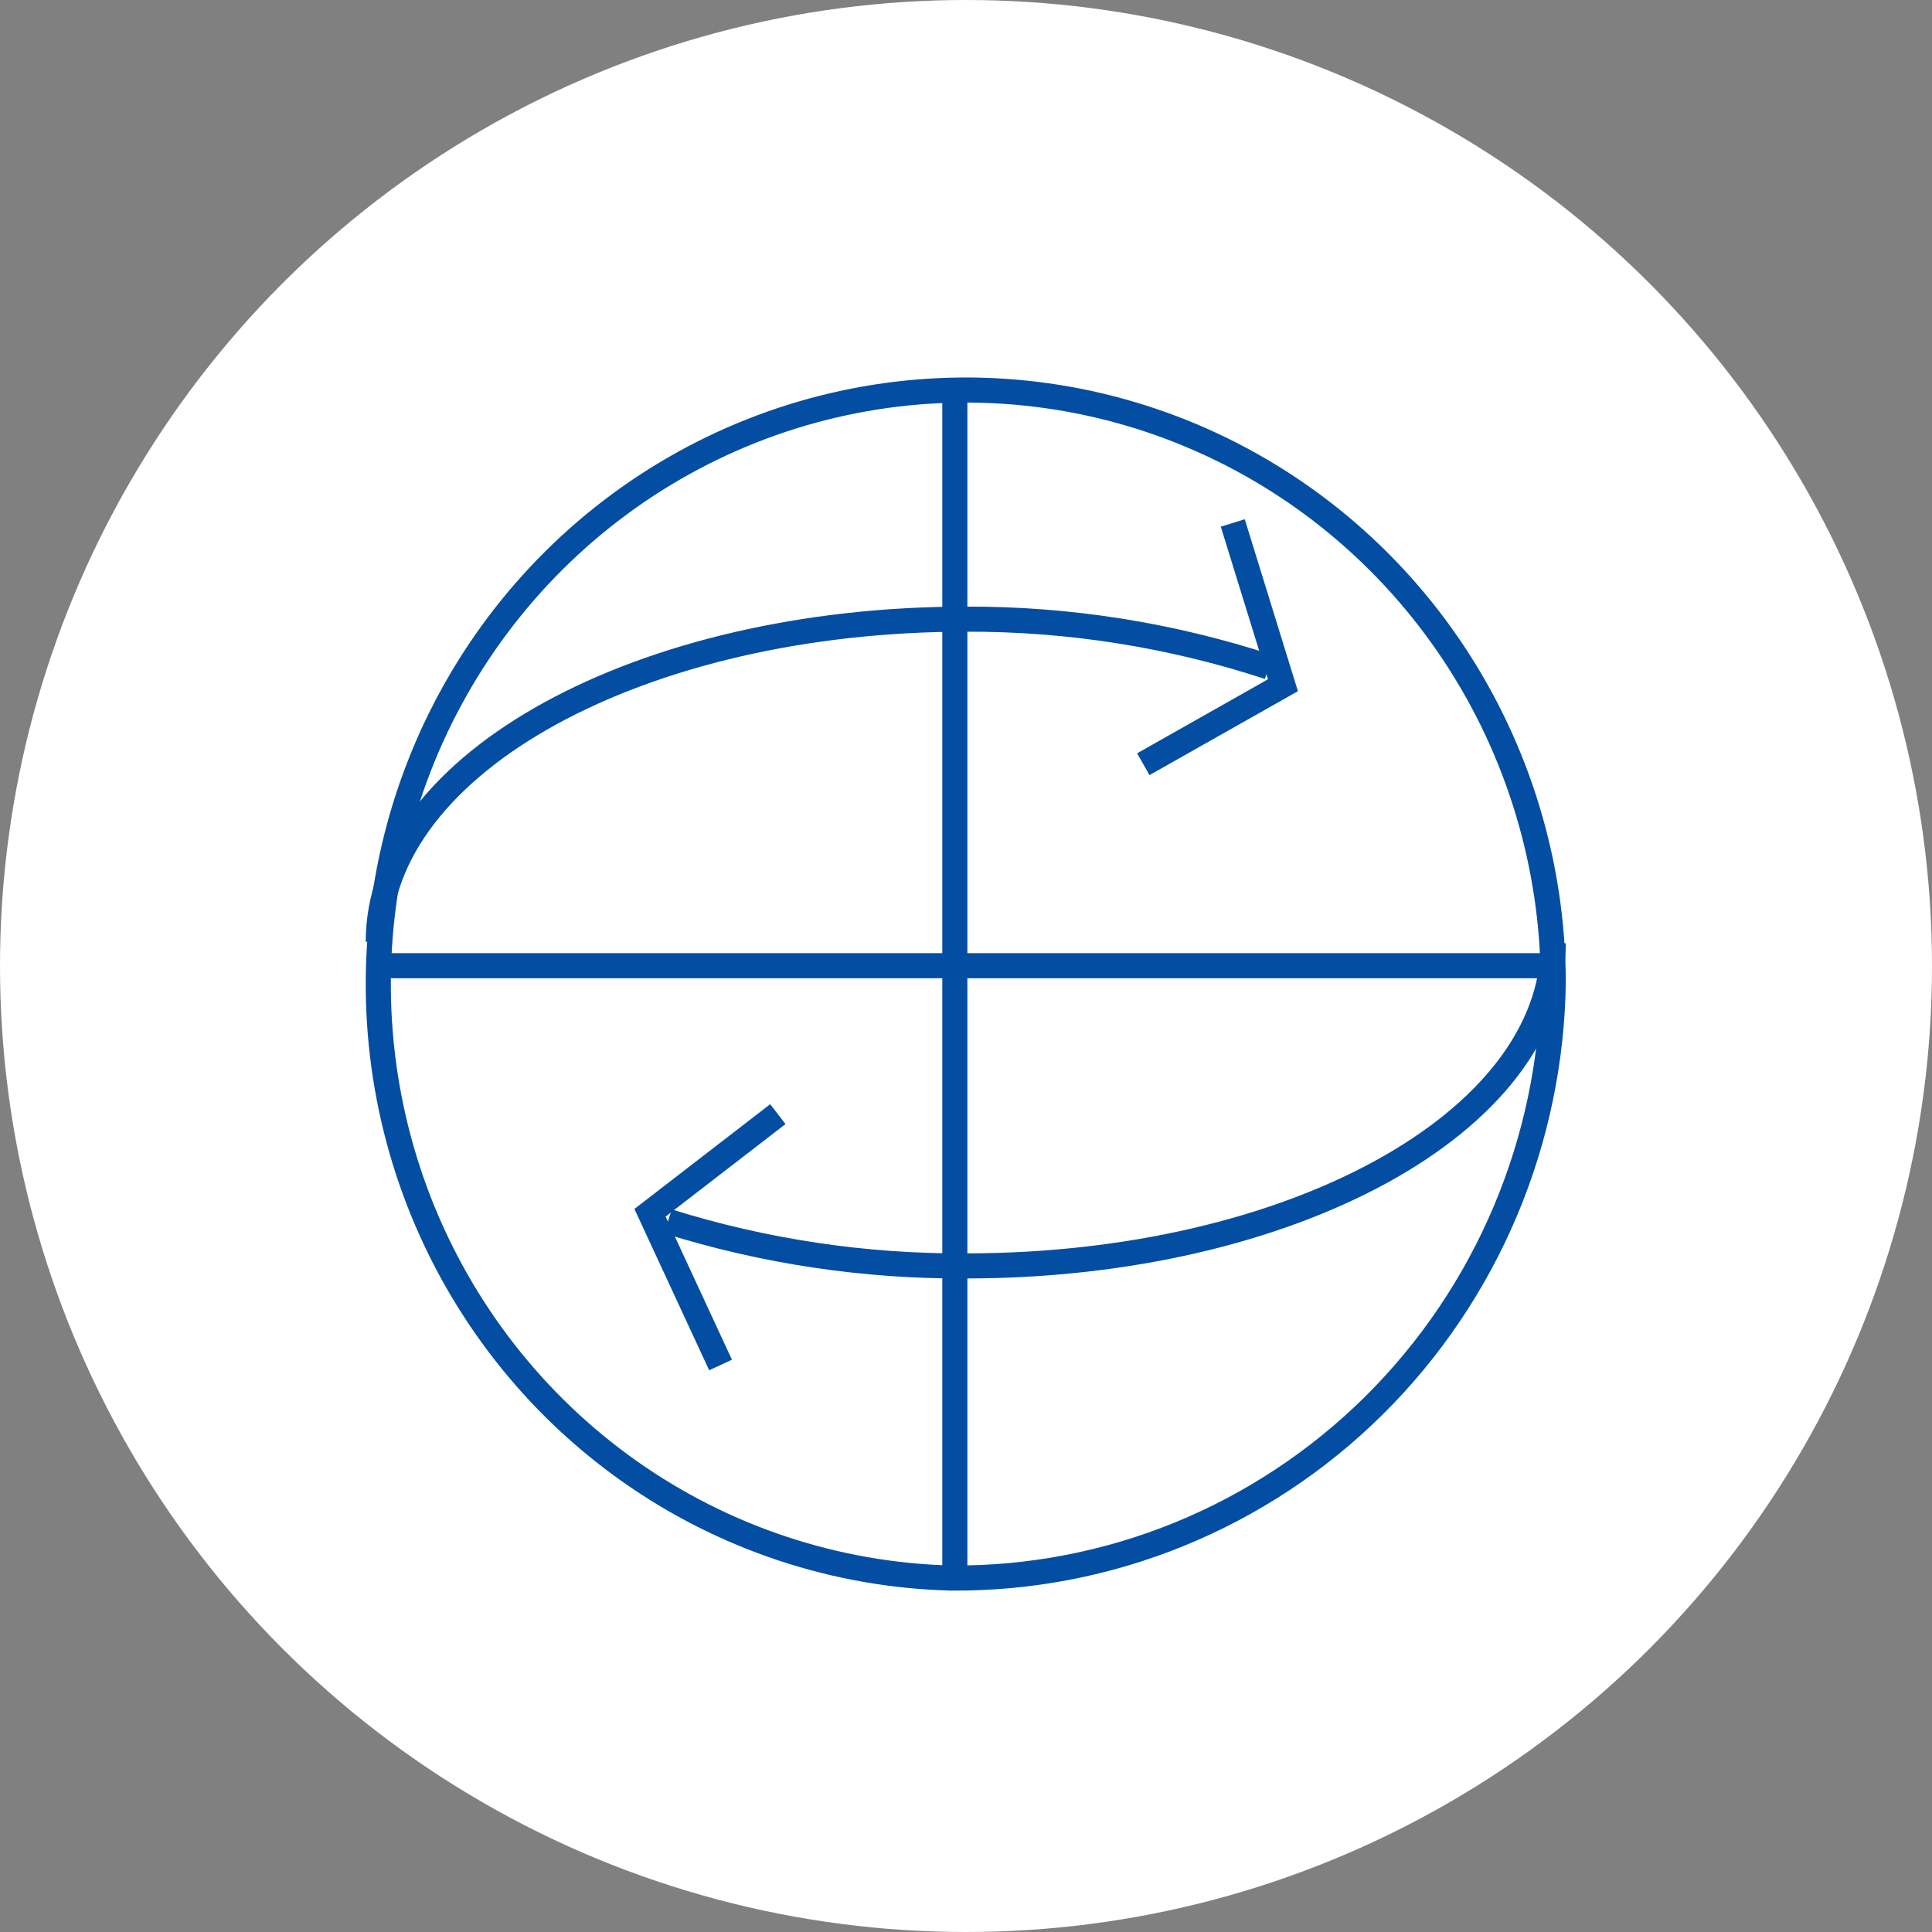
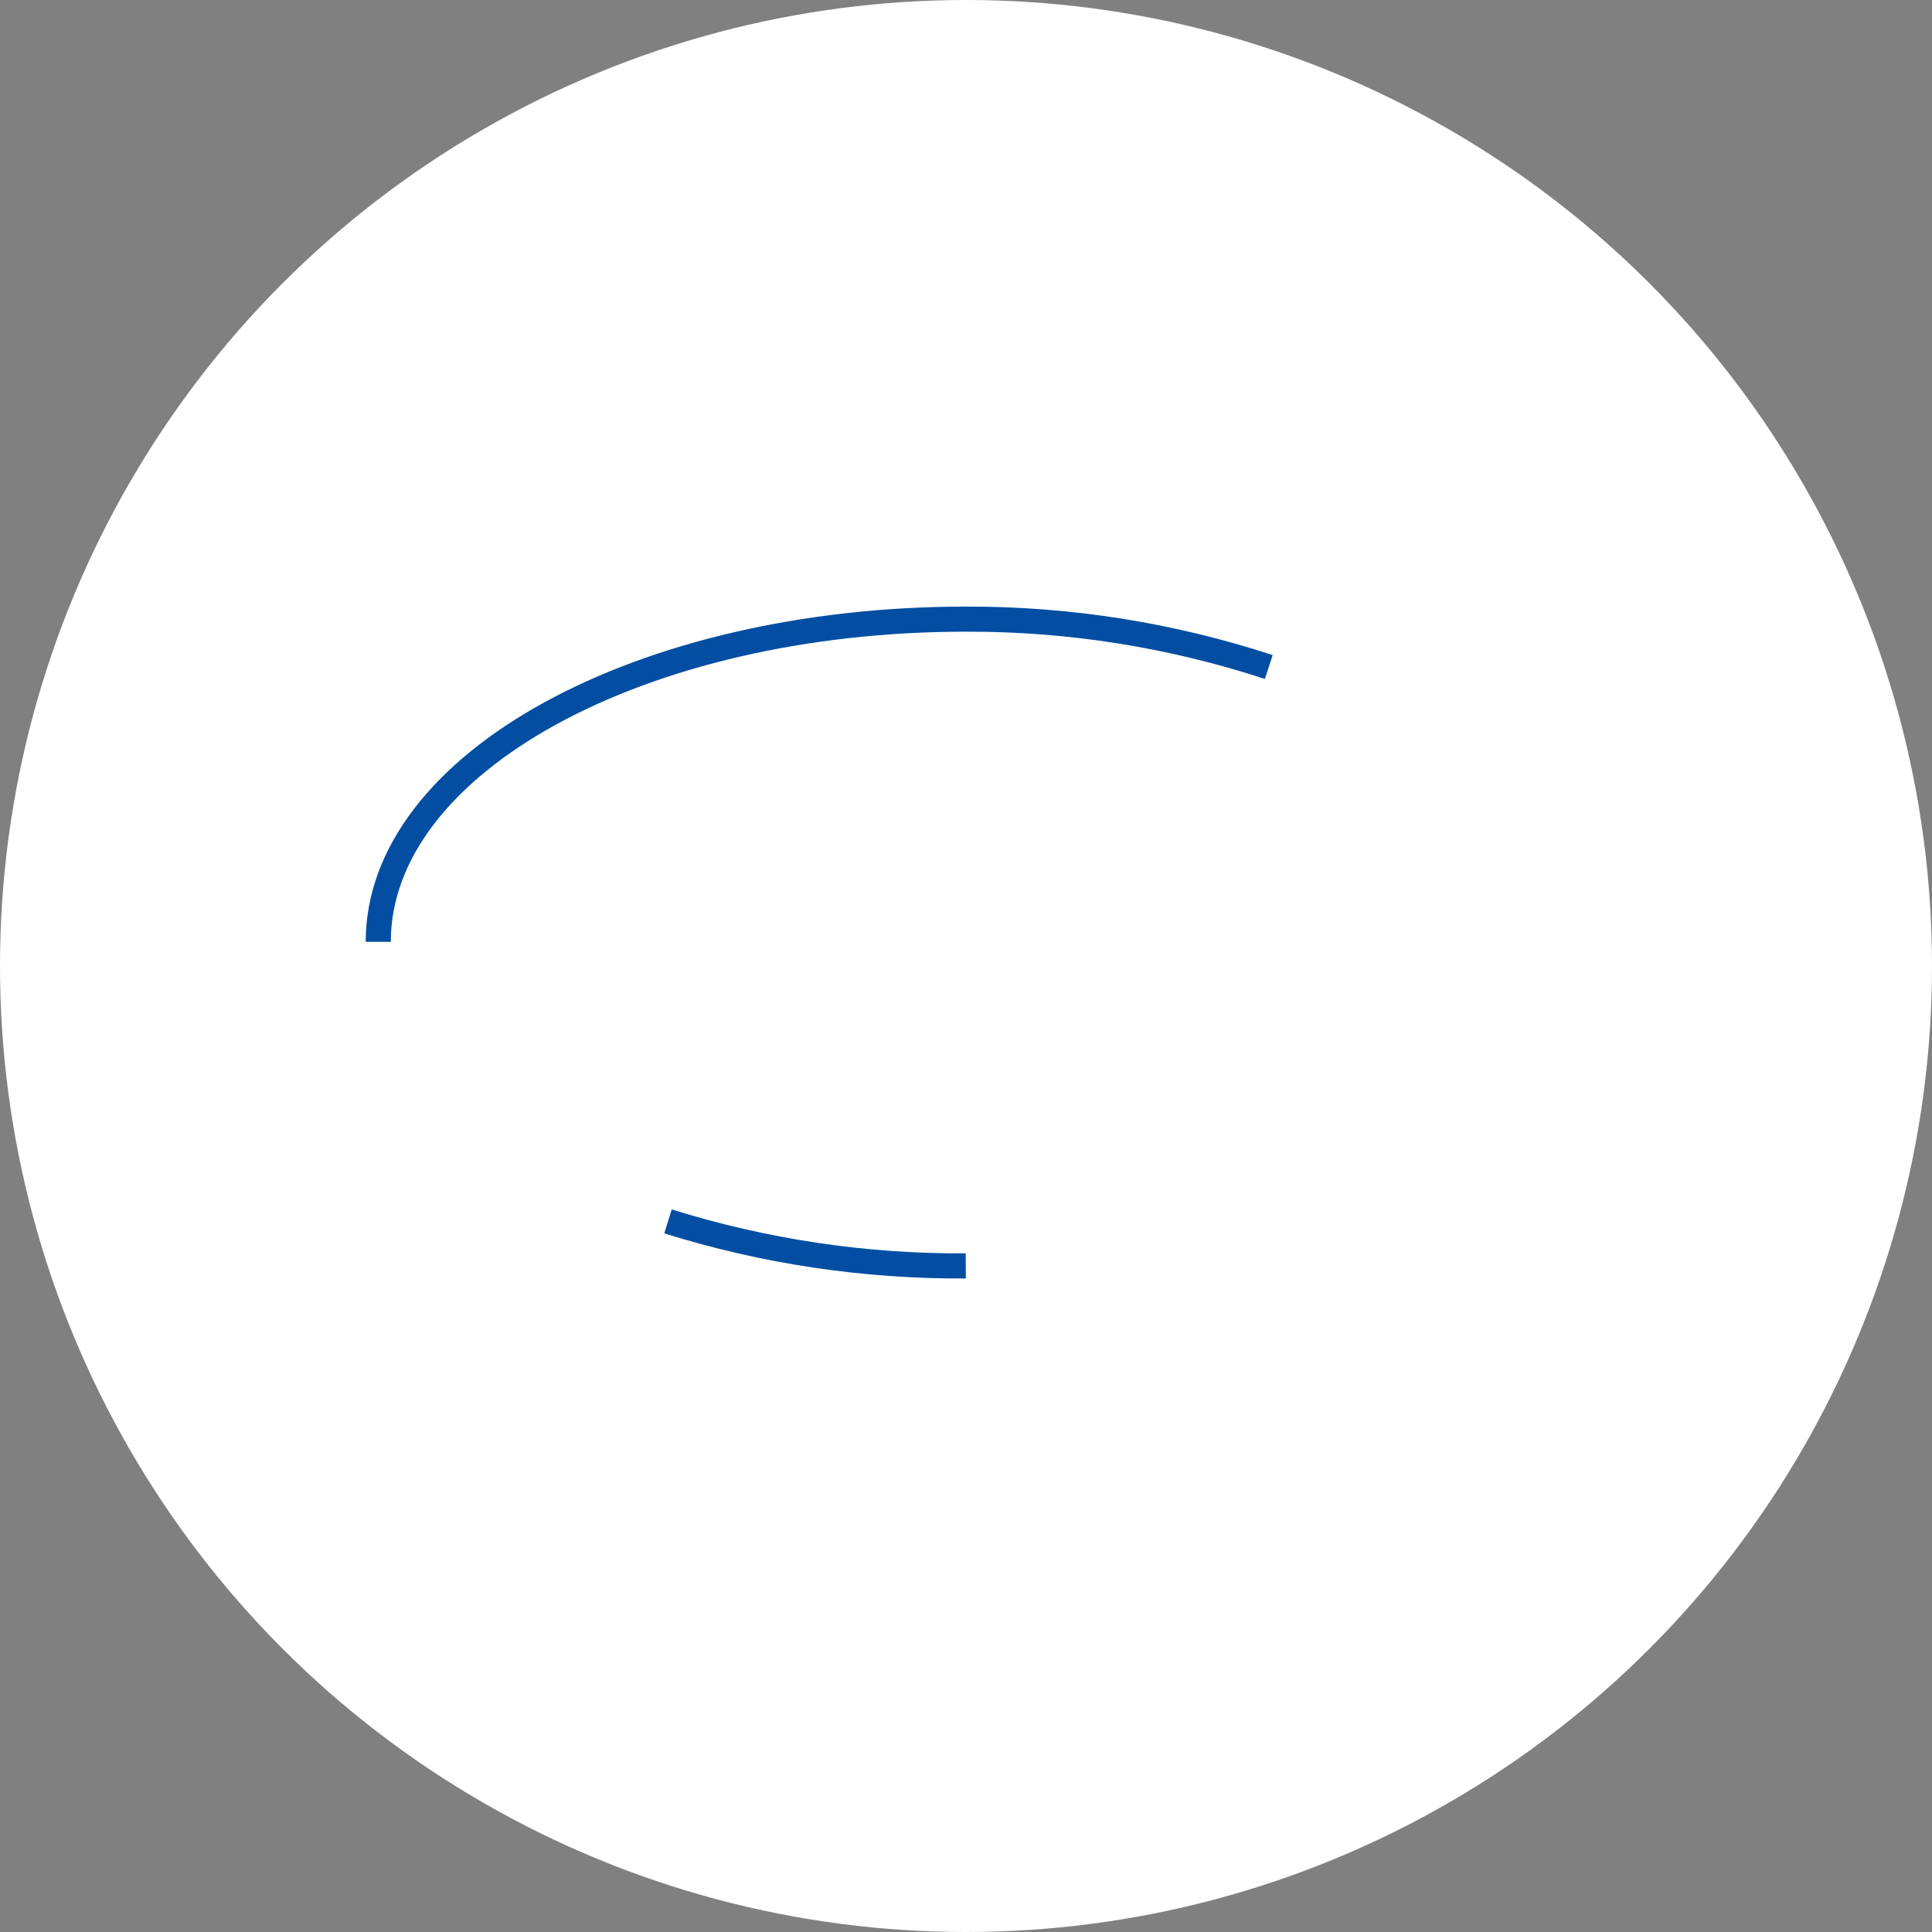
<svg xmlns="http://www.w3.org/2000/svg" fill="none" viewBox="0 0 77 77" height="77" width="77">
  <rect x="0" y="0" width="77" height="77" fill="#808080" stroke="none" />
  <circle fill="white" r="38.5" cy="38.5" cx="38.5" />
-   <path stroke-miterlimit="10" stroke="#034EA2" d="M61.905 38.488H15.094" />
-   <path stroke-miterlimit="10" stroke="#034EA2" d="M38.055 63.105L38.055 15.684" />
-   <path stroke-miterlimit="10" stroke="#034EA2" d="M31.001 44.404L25.906 48.335L28.718 54.402" />
-   <path stroke-miterlimit="10" stroke="#034EA2" d="M45.566 30.458L51.132 27.31L49.132 20.842" />
-   <path stroke-miterlimit="10" stroke="#034EA2" d="M61.906 39.101C61.882 34.448 60.504 29.906 57.942 26.041C55.381 22.176 51.75 19.16 47.504 17.369C43.257 15.578 38.583 15.092 34.065 15.972C29.547 16.852 25.385 19.058 22.099 22.315C18.814 25.572 16.55 29.735 15.591 34.286C14.632 38.836 15.019 43.572 16.705 47.901C18.392 52.23 21.302 55.96 25.072 58.627C28.843 61.293 33.306 62.777 37.906 62.893C44.205 62.944 50.267 60.469 54.766 56.01C59.264 51.55 61.831 45.47 61.906 39.101V39.101Z" />
  <path stroke-miterlimit="10" stroke="#034EA2" d="M50.567 26.584C46.667 25.306 42.591 24.662 38.491 24.676C25.567 24.676 15.076 30.4 15.076 37.536" />
-   <path stroke-miterlimit="10" stroke="#034EA2" d="M26.623 48.679C30.466 49.88 34.469 50.478 38.491 50.453C51.434 50.453 61.906 44.73 61.906 37.594" />
+   <path stroke-miterlimit="10" stroke="#034EA2" d="M26.623 48.679C30.466 49.88 34.469 50.478 38.491 50.453" />
</svg>